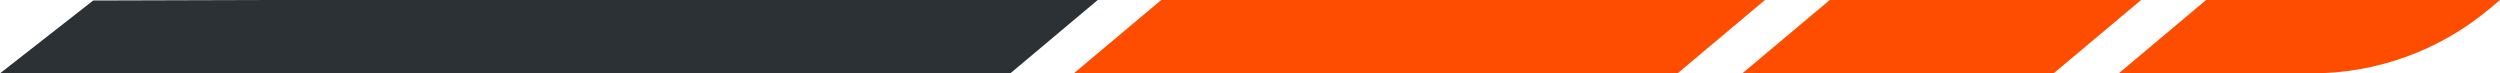
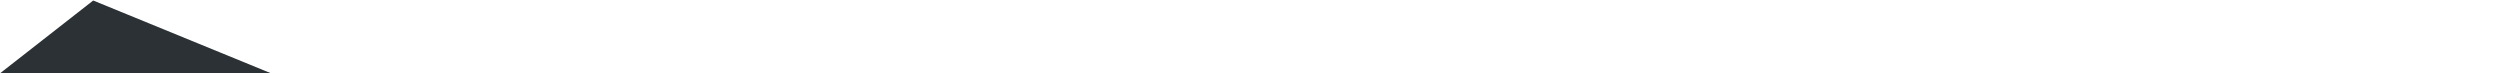
<svg xmlns="http://www.w3.org/2000/svg" id="Layer_2" data-name="Layer 2" viewBox="0 0 248.9 7.3">
  <defs>
    <style>      .cls-1 {        fill: #ff4d00;      }      .cls-1, .cls-2 {        stroke-width: 0px;      }      .cls-2 {        fill: #2b3134;      }    </style>
  </defs>
  <g id="Layer_1-2" data-name="Layer 1">
    <g>
-       <path class="cls-1" d="m115.61,0l-8.7,7.3h60.11L175.72,0h-60.11ZM182.17,0l-8.7,7.3h30.99L213.17,0h-30.99ZM219.64,0l-8.7,7.3h19.26c6.45,0,12.7-2.28,17.65-6.42L248.9,0h-29.26Z" />
-       <path class="cls-2" d="m9.28.05L0,7.3h100.59l8.7-7.3H26.99" />
+       <path class="cls-2" d="m9.28.05L0,7.3h100.59H26.99" />
    </g>
  </g>
</svg>